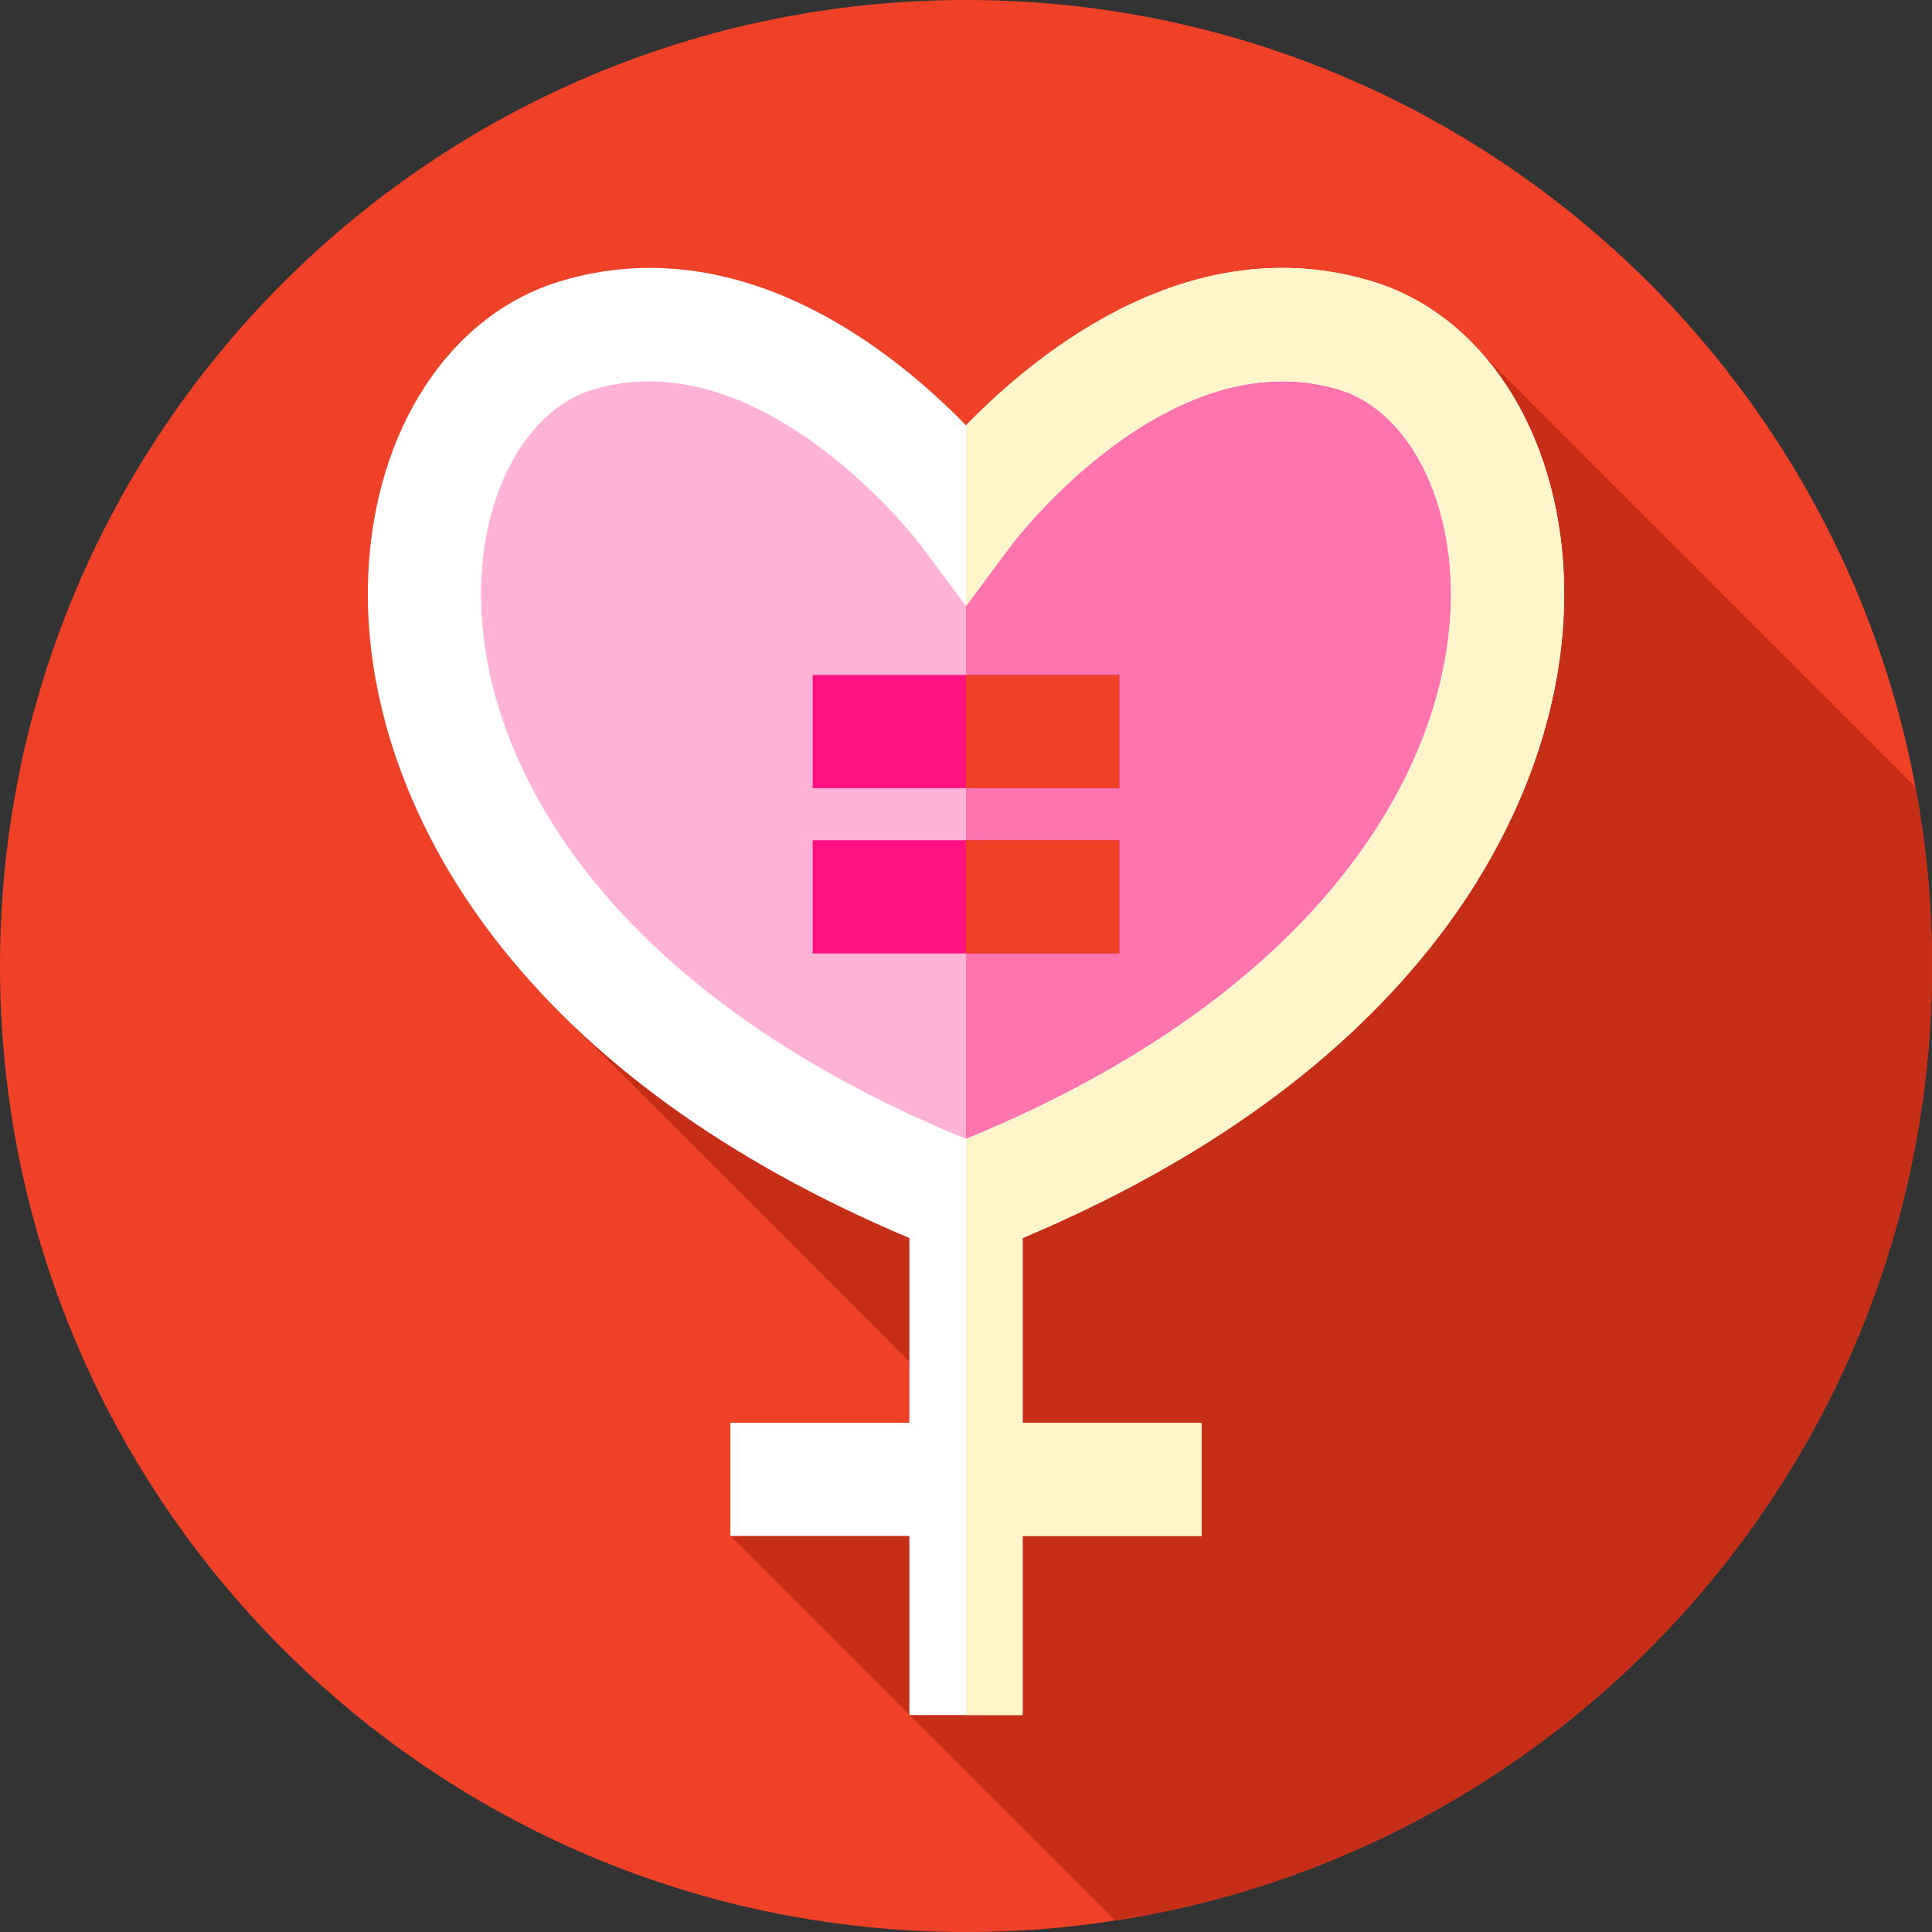
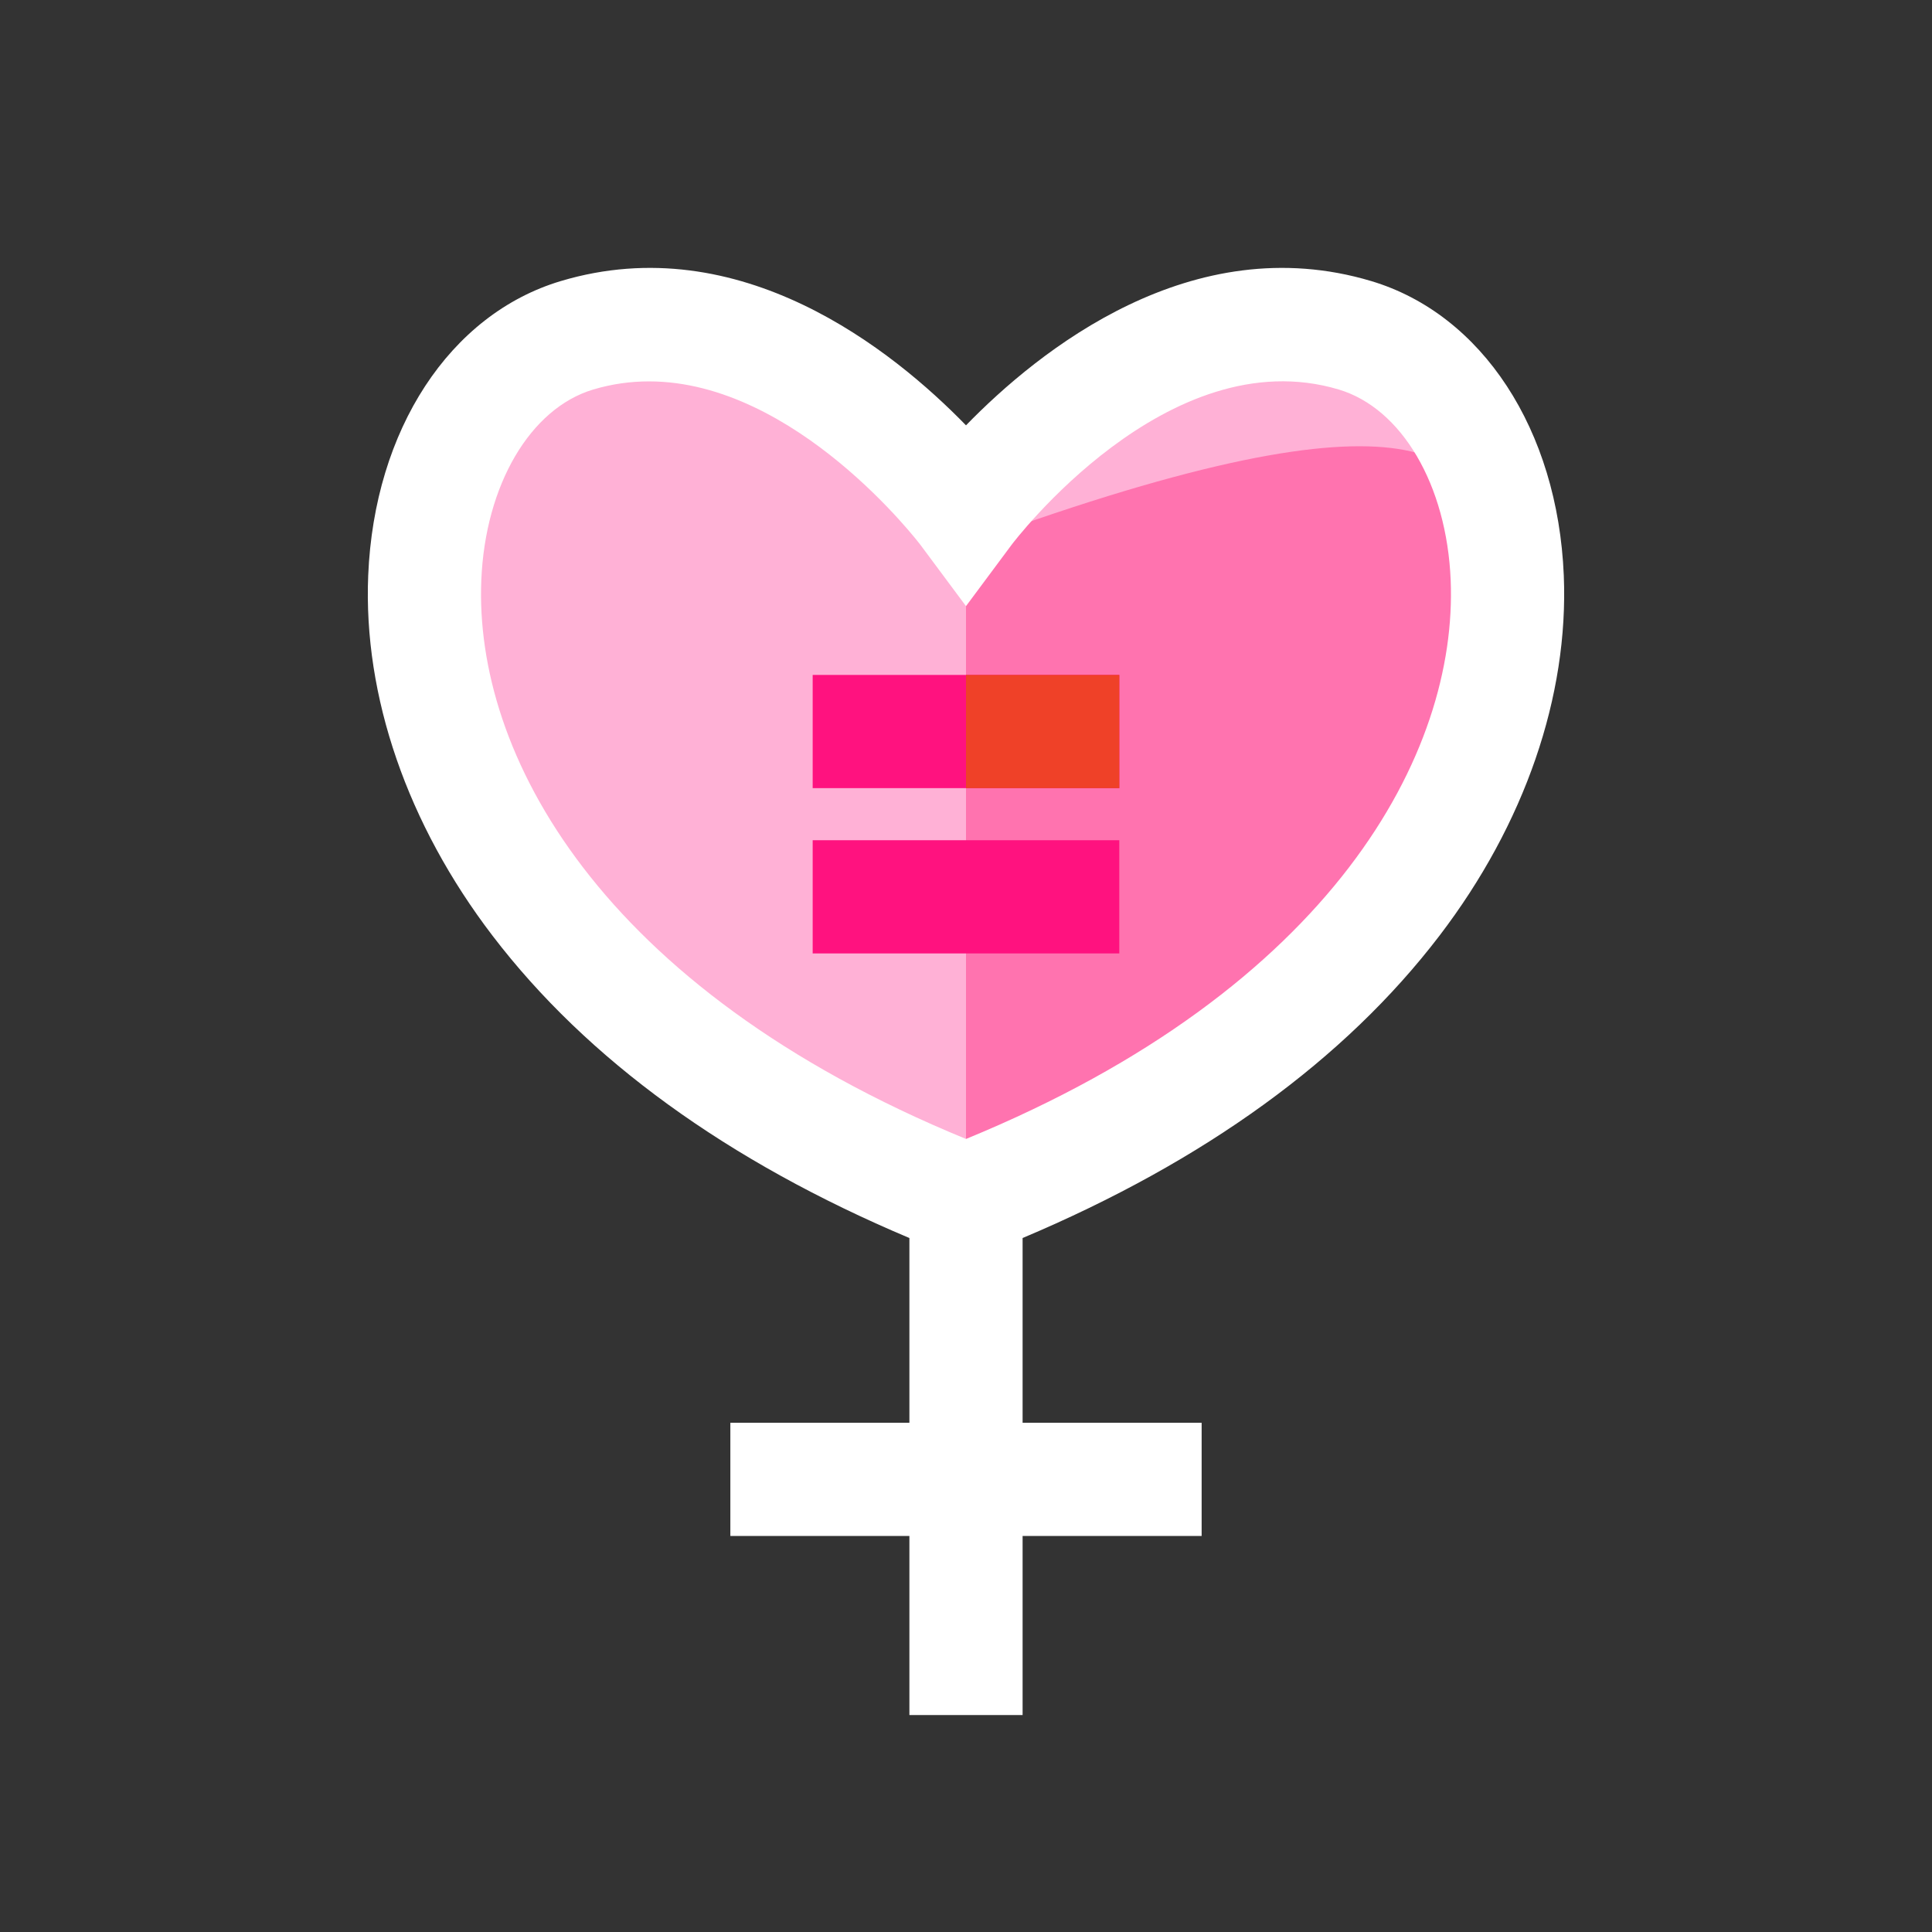
<svg xmlns="http://www.w3.org/2000/svg" width="512" height="512" viewBox="0 0 512 512" fill="none">
  <rect x="0" y="0" width="512" height="512" fill="#333333" stroke="none" />
  <g clip-path="url(#clip0_788_38)">
-     <path d="M256 512C397.385 512 512 397.385 512 256C512 114.615 397.385 0 256 0C114.615 0 0 114.615 0 256C0 397.385 114.615 512 256 512Z" fill="#EF4128" />
-     <path d="M511.999 256C511.999 239.784 510.474 223.927 507.591 208.548L392.941 93.898C384.868 84.666 374.847 77.914 363.395 74.488C315.822 60.253 275.317 92.854 255.999 112.721C236.683 92.854 196.179 60.251 148.603 74.489C119.212 83.283 99.184 113.896 97.579 152.478C96.247 184.503 107.945 218.414 130.519 247.966C136.885 256.299 144.029 264.25 151.93 271.81L240.999 360.934V377.052H193.551V407.052L295.469 508.97C418.113 489.989 511.999 383.961 511.999 256Z" fill="#C72E18" />
    <path d="M255.999 310.387C150.259 266.965 114.554 199.211 116.615 149.662C117.753 122.305 130.683 100.284 148.789 94.866C154.208 93.245 159.57 92.525 164.832 92.525C207.097 92.525 242.557 139.084 242.937 139.591L255.999 157.156L269.061 139.59C269.504 138.994 313.966 80.138 363.209 94.865C381.316 100.283 394.246 122.304 395.383 149.661C397.444 199.211 361.739 266.965 255.999 310.387Z" fill="#FFB1D6" />
-     <path d="M256 310.391V157.161L269.06 139.591C269.51 138.991 313.97 80.141 363.21 94.861C381.32 100.281 394.25 122.301 395.38 149.661C397.45 199.211 361.74 266.961 256 310.391Z" fill="#FF73AF" />
+     <path d="M256 310.391V157.161L269.06 139.591C381.32 100.281 394.25 122.301 395.38 149.661C397.45 199.211 361.74 266.961 256 310.391Z" fill="#FF73AF" />
    <path d="M296.626 222.668H215.367V252.668H296.626V222.668Z" fill="#FF127F" />
-     <path d="M296.63 222.672H256V252.672H296.63V222.672Z" fill="#EF4128" />
    <path d="M296.626 178.863H215.367V208.863H296.626V178.863Z" fill="#FF127F" />
    <path d="M296.63 178.865H256V208.865H296.63V178.865Z" fill="#EF4128" />
    <path d="M414.419 152.477C412.815 113.895 392.786 83.282 363.395 74.488C315.822 60.253 275.317 92.854 255.999 112.721C236.683 92.854 196.179 60.251 148.603 74.489C119.212 83.283 99.184 113.896 97.579 152.478C96.247 184.503 107.945 218.414 130.519 247.966C155.613 280.816 192.75 307.74 240.999 328.089V377.053H193.551V407.053H240.999V454.5H270.999V407.052H318.446V377.052H270.999V328.088C319.248 307.739 356.385 280.815 381.479 247.965C404.053 218.413 415.751 184.502 414.419 152.477ZM255.999 301.837C158.558 261.822 125.654 199.385 127.553 153.725C128.601 128.515 140.517 108.222 157.202 103.229C162.196 101.735 167.137 101.072 171.986 101.072C210.934 101.072 243.611 143.977 243.962 144.444L255.999 160.631L268.036 144.443C268.444 143.894 309.417 89.657 354.795 103.228C371.481 108.221 383.396 128.514 384.444 153.724C386.344 199.385 353.44 261.822 255.999 301.837Z" fill="white" />
-     <path d="M414.42 152.48C412.82 113.9 392.79 83.28 363.4 74.49C315.82 60.25 275.32 92.85 256 112.72V160.63L268.04 144.44C268.45 143.89 309.42 89.66 354.8 103.23C371.48 108.22 383.4 128.51 384.45 153.72C386.35 199.38 353.44 261.82 256 301.84V454.5H271V407.05H318.45V377.05H271V328.09C319.25 307.74 356.39 280.82 381.48 247.97C404.05 218.41 415.75 184.5 414.42 152.48Z" fill="#FFF5CB" />
  </g>
  <defs>
    <clipPath id="clip0_788_38">
      <rect width="512" height="512" fill="white" />
    </clipPath>
  </defs>
</svg>